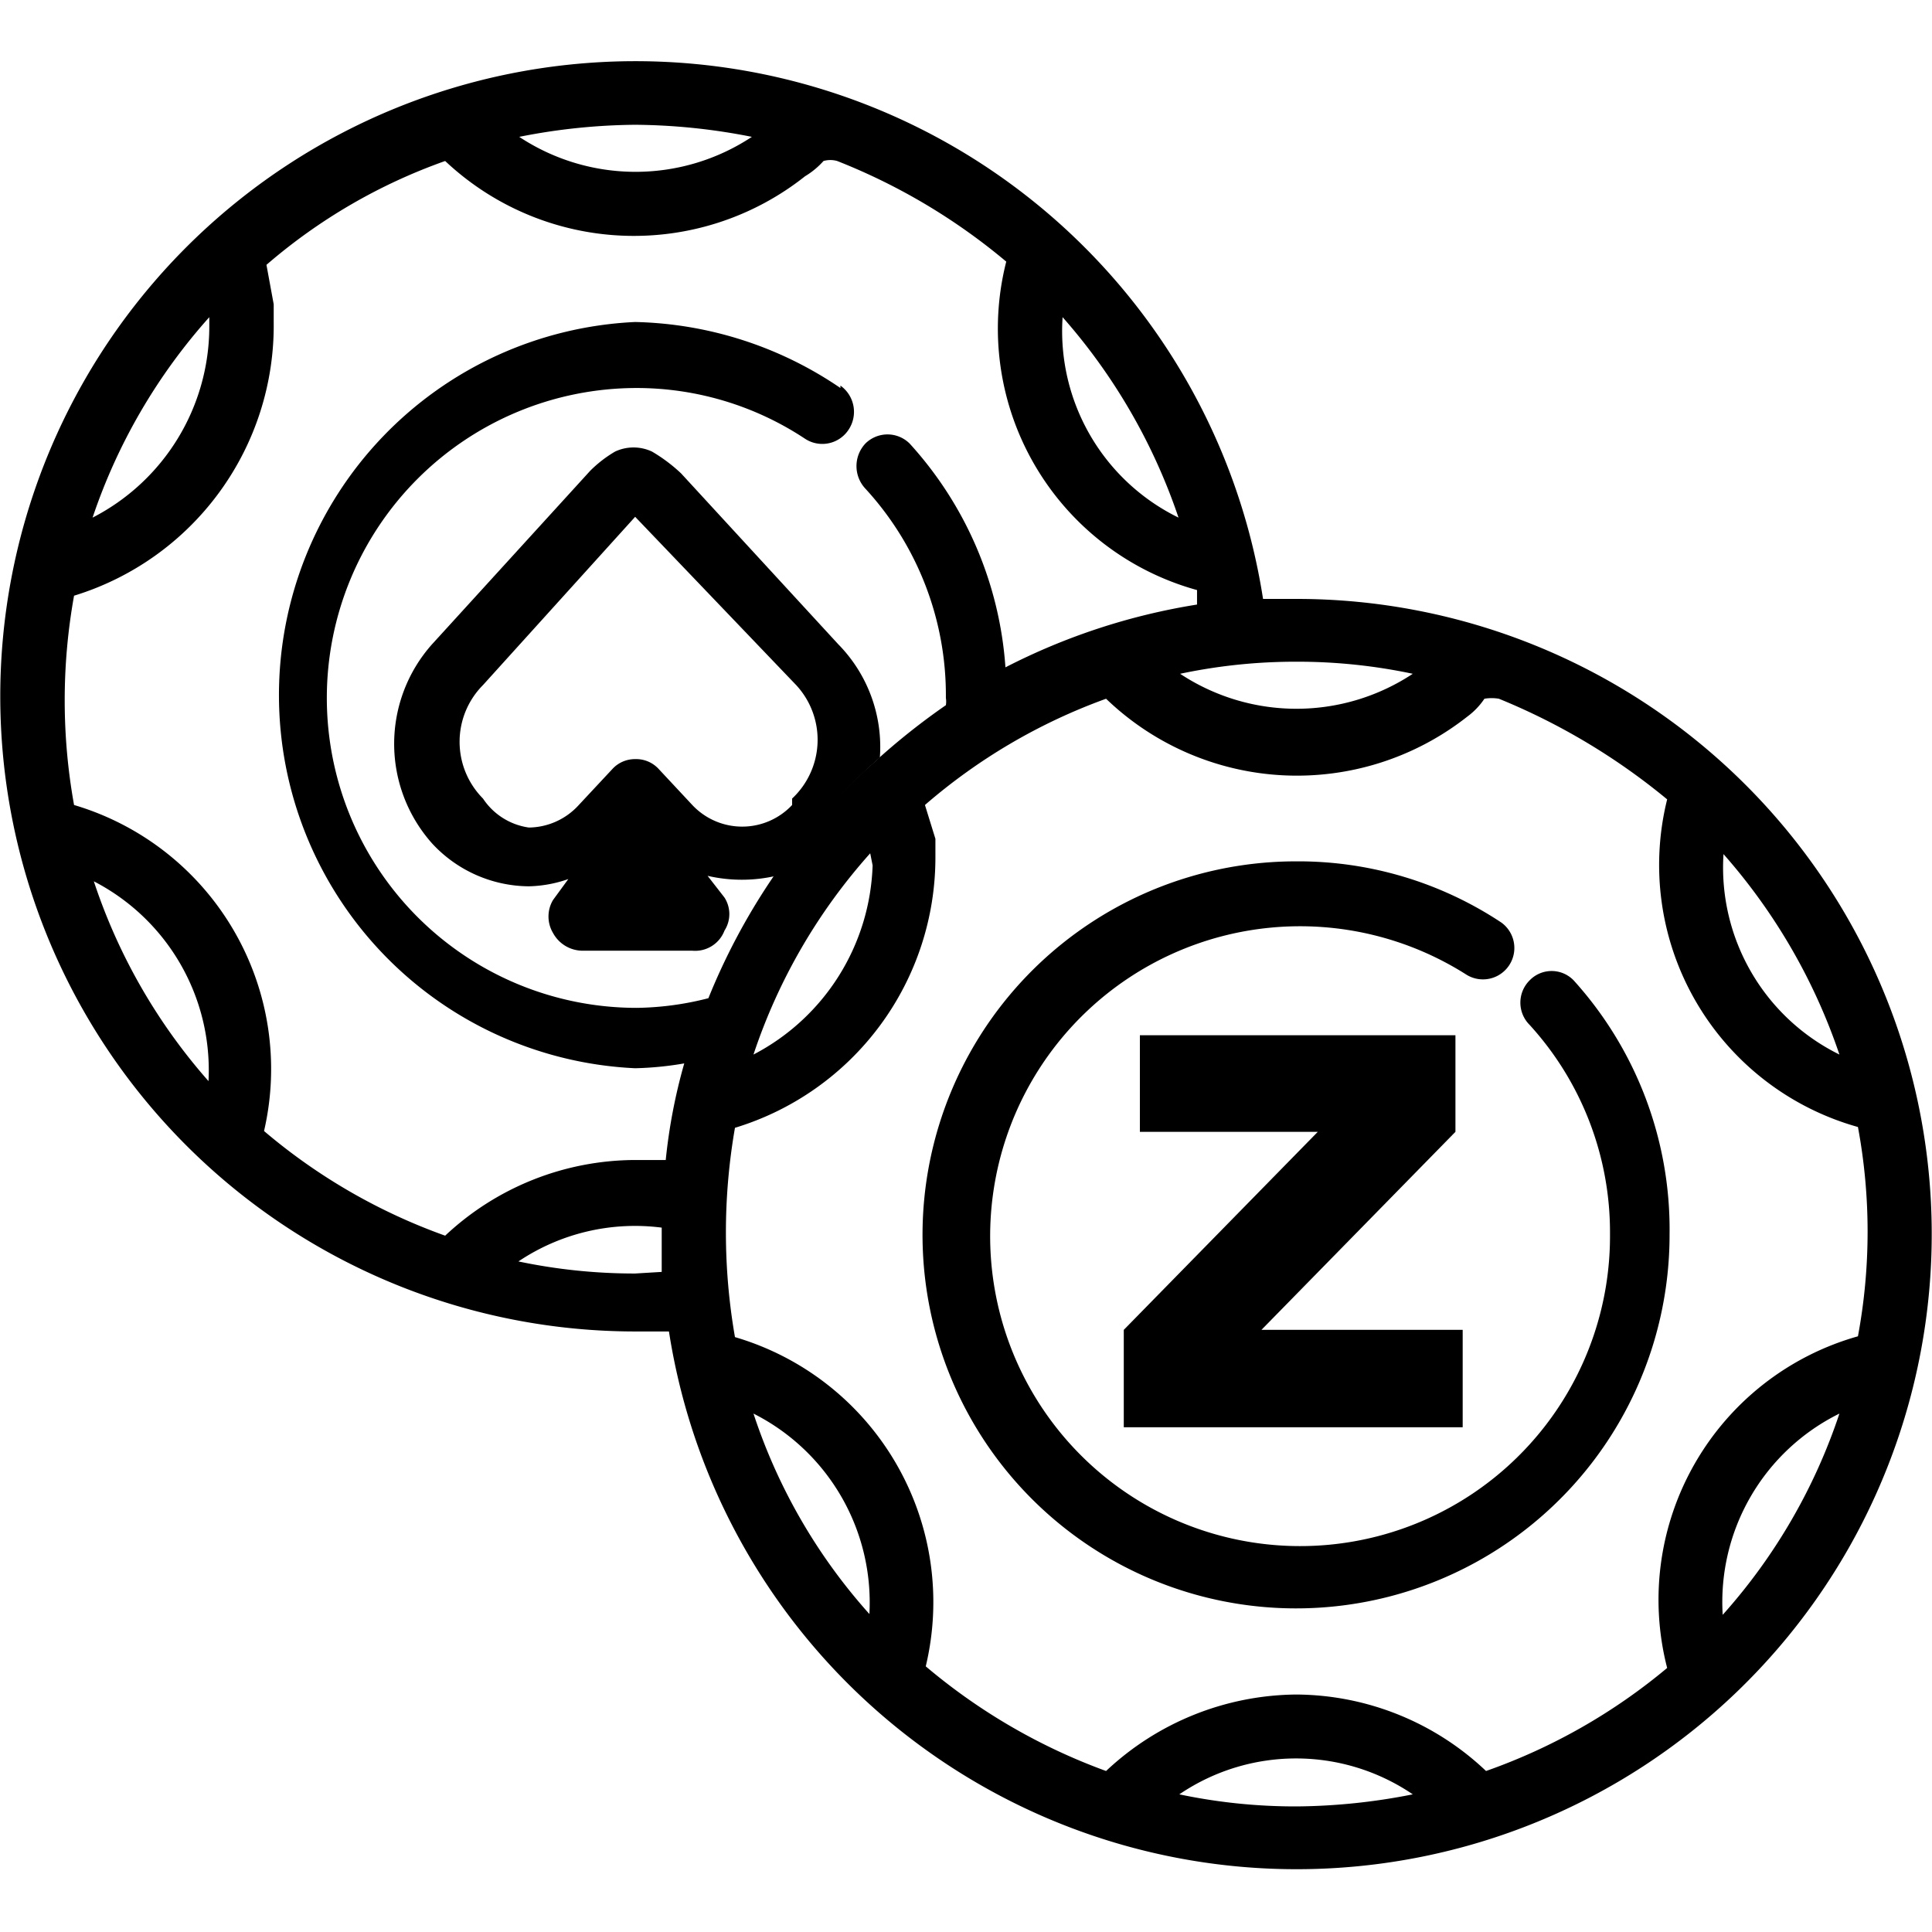
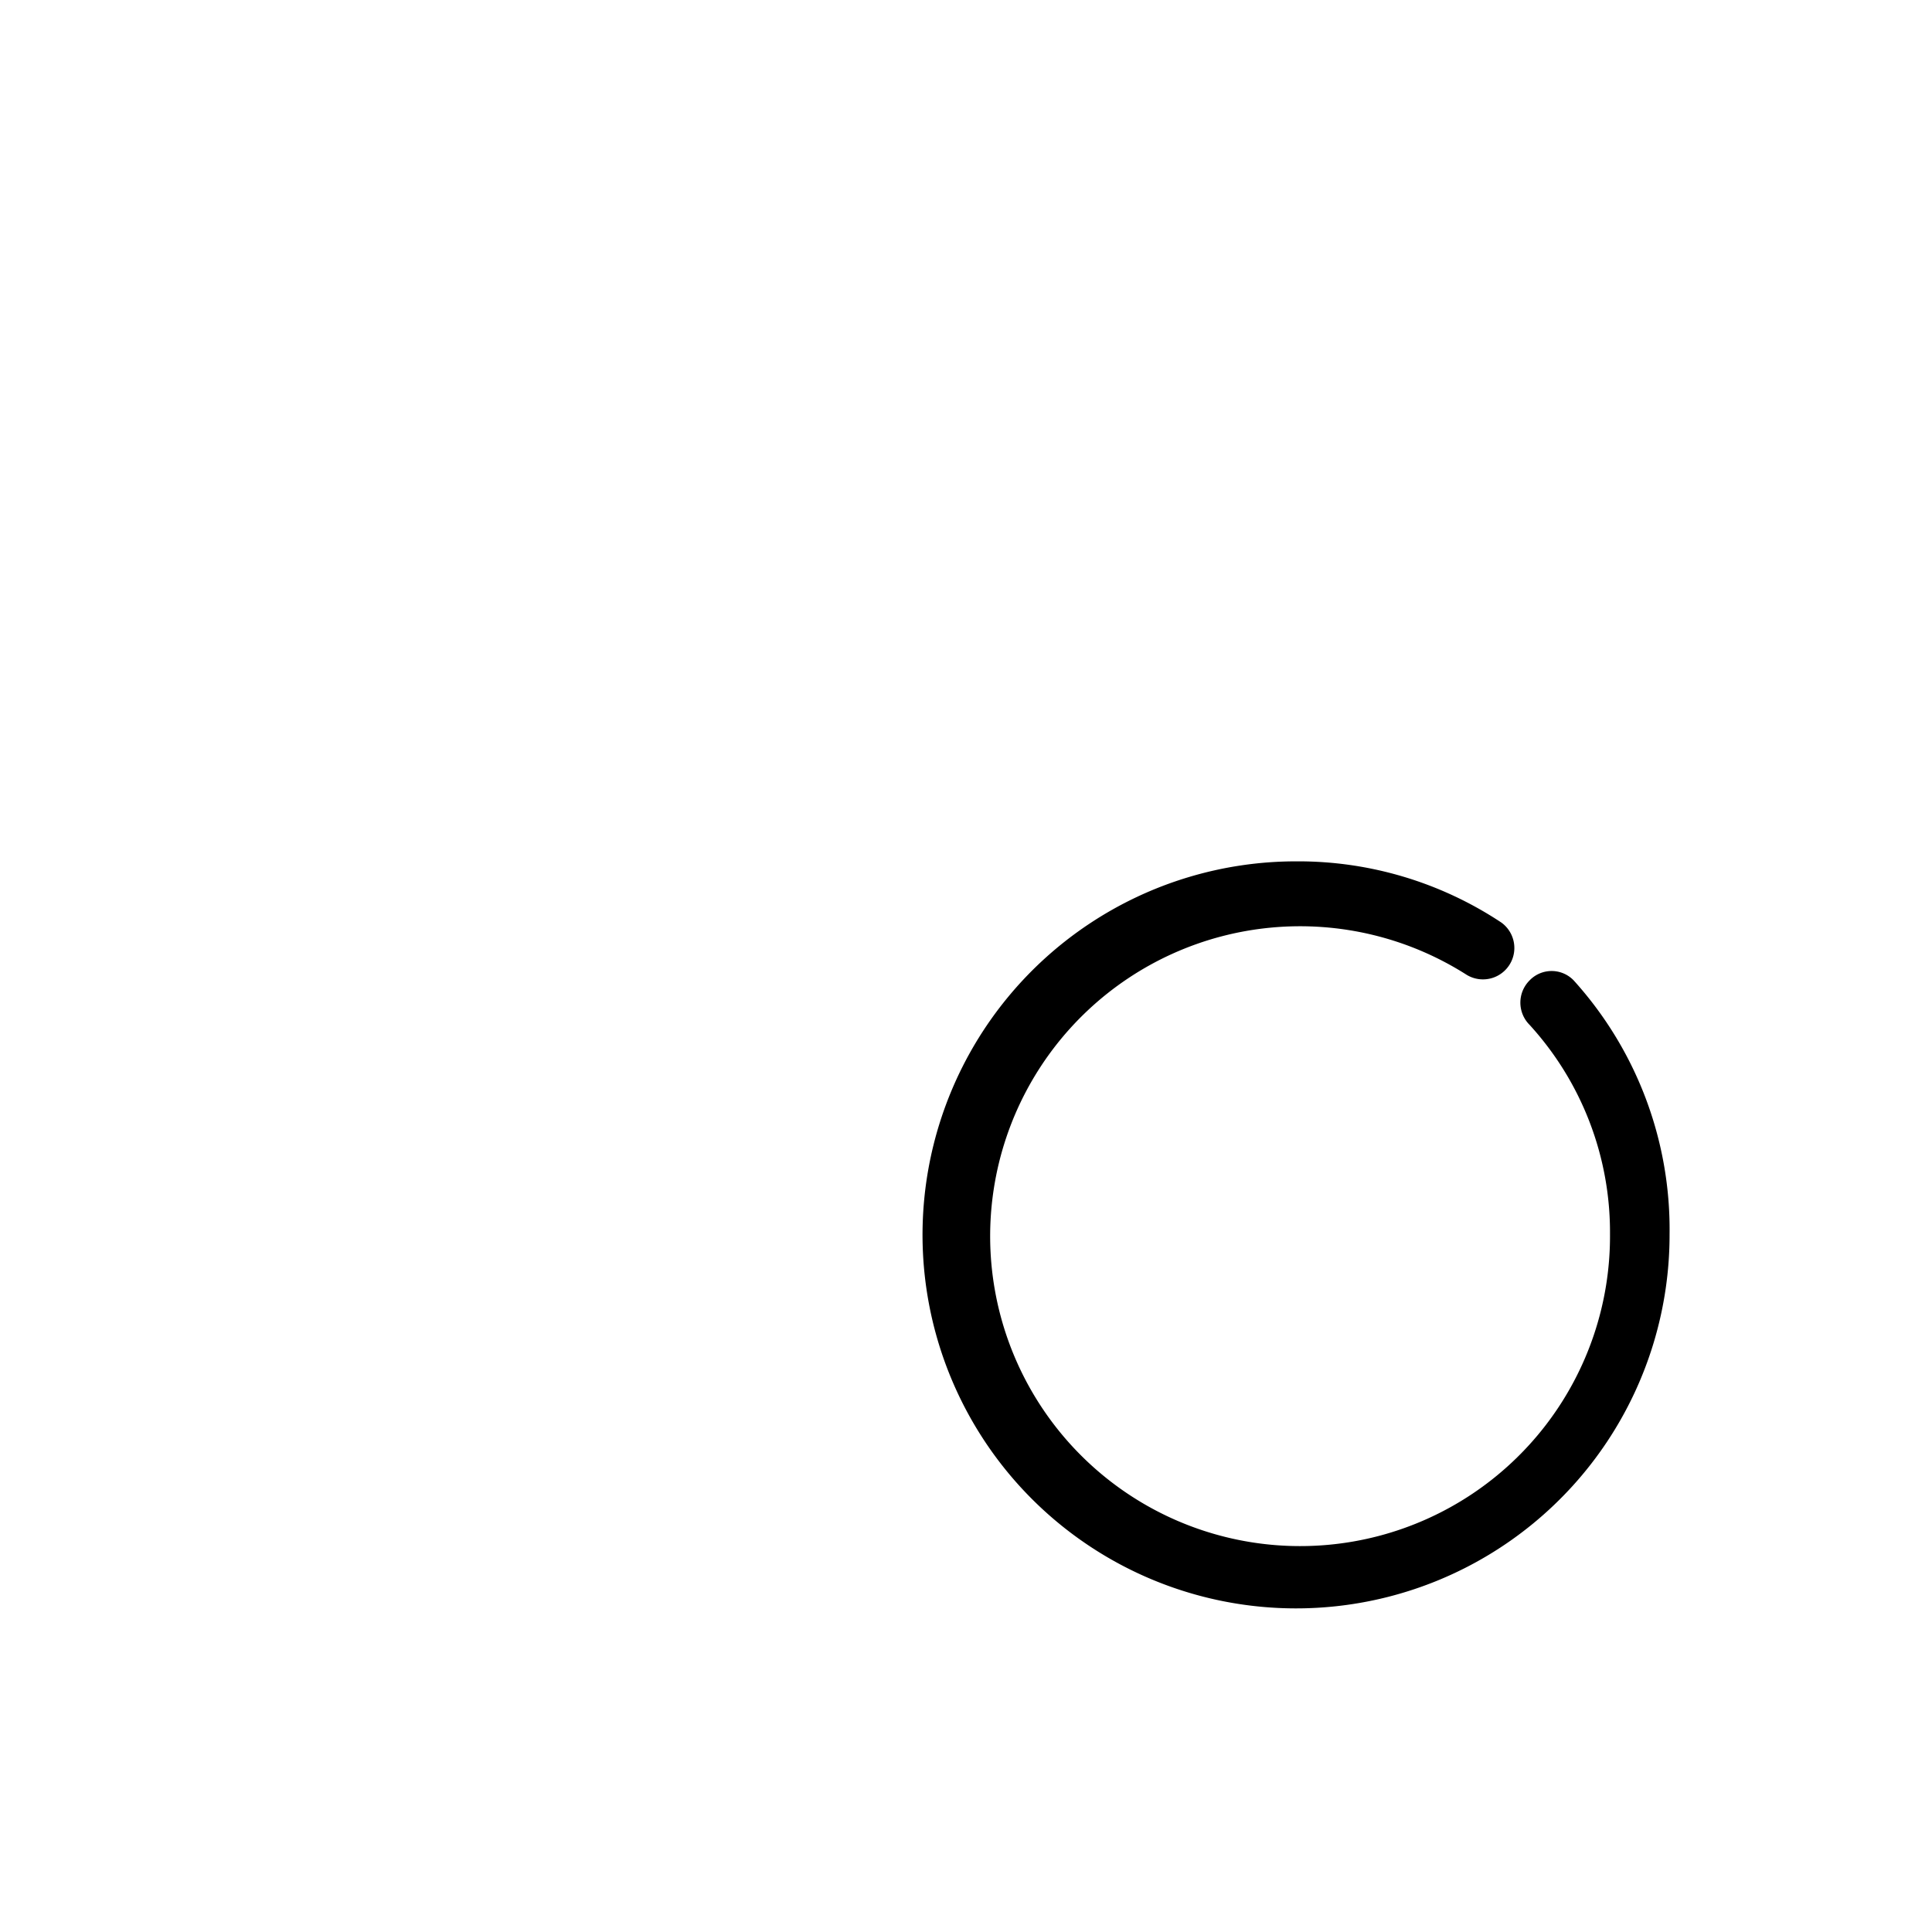
<svg xmlns="http://www.w3.org/2000/svg" data-name="Layer 1" viewBox="0 0 24 24">
-   <path d="M10.41 8L8.46 5.88a2 2 0 0 0-.36-.27.54.54 0 0 0-.46 0 1.53 1.53 0 0 0-.31.24L5.37 8a1.86 1.86 0 0 0 0 2.48 1.65 1.65 0 0 0 1.2.53 1.58 1.58 0 0 0 .49-.09l-.19.26a.4.4 0 0 0 0 .41.42.42 0 0 0 .36.22H8.6a.39.39 0 0 0 .4-.25.38.38 0 0 0 0-.41l-.21-.27a1.89 1.89 0 0 0 .85 0 7.52 7.52 0 0 1 1.29-1.47A1.82 1.82 0 0 0 10.41 8zm-.57 2a.85.85 0 0 1-1.24 0l-.42-.45a.38.38 0 0 0-.29-.12.38.38 0 0 0-.28.12l-.42.45a.85.85 0 0 1-.62.28.82.82 0 0 1-.57-.36 1 1 0 0 1 0-1.41l1.89-2.09 2 2.09a1 1 0 0 1-.05 1.41z" />
-   <path d="M16.11 7.44h-.42a7.89 7.89 0 1 0-7.8 9.1h.42a7.89 7.89 0 1 0 7.8-9.1zm6.74 5.66a2.59 2.59 0 0 1-1.44-2.49 7.29 7.29 0 0 1 1.44 2.49zm-6.74-4.88a6.9 6.9 0 0 1 1.44.15 2.62 2.62 0 0 1-2.89 0 6.93 6.93 0 0 1 1.45-.15zm-1.47-1.79a2.58 2.58 0 0 1-1.44-2.49 7.29 7.29 0 0 1 1.44 2.49zM7.89 1.55a7.67 7.67 0 0 1 1.45.15 2.62 2.62 0 0 1-2.89 0 7.65 7.65 0 0 1 1.44-.15zM2.6 3.94v.12a2.67 2.67 0 0 1-1.45 2.37A7.15 7.15 0 0 1 2.6 3.94zm-1.45 7a2.64 2.64 0 0 1 1.44 2.49 7.13 7.13 0 0 1-1.44-2.53zm6.74 4.88a7 7 0 0 1-1.45-.15 2.6 2.6 0 0 1 1.78-.42v.55zm2.55-11A4.7 4.7 0 0 0 7.89 4a4.64 4.64 0 0 0 0 9.27 4.07 4.07 0 0 0 .61-.06 6.88 6.88 0 0 0-.23 1.2h-.38a3.46 3.46 0 0 0-2.36.94 7.23 7.23 0 0 1-2.25-1.3A3.42 3.42 0 0 0 .92 10a7.33 7.33 0 0 1 0-2.6A3.51 3.51 0 0 0 3.4 4v-.22l-.09-.49A6.93 6.93 0 0 1 5.53 2a3.42 3.42 0 0 0 4.47.19 1 1 0 0 0 .23-.19.31.31 0 0 1 .17 0 7.59 7.59 0 0 1 2.1 1.25 3.37 3.37 0 0 0 2.37 4.08v.18a7.93 7.93 0 0 0-2.38.78 4.6 4.6 0 0 0-1.19-2.78.39.39 0 0 0-.55 0 .41.41 0 0 0 0 .56 3.79 3.79 0 0 1 1 2.6.28.28 0 0 1 0 .09 8.44 8.44 0 0 0-.88.7 7.52 7.52 0 0 0-1.29 1.47 8 8 0 0 0-.78 1.47 3.74 3.74 0 0 1-.89.12 3.85 3.85 0 0 1 0-7.7 3.79 3.79 0 0 1 2.09.63.39.39 0 0 0 .54-.11.4.4 0 0 0-.1-.55zm.4 5.93a2.75 2.75 0 0 1-1.48 2.35 7.11 7.11 0 0 1 1.45-2.5zm-1.48 6.81a2.63 2.63 0 0 1 1.44 2.49 7 7 0 0 1-1.44-2.49zm6.75 4.88a7 7 0 0 1-1.46-.15 2.58 2.58 0 0 1 2.9 0 7.64 7.64 0 0 1-1.44.15zm5.29-2.38a2.61 2.61 0 0 1 1.45-2.5 7.11 7.11 0 0 1-1.45 2.5zm-.69.66A7.26 7.26 0 0 1 18.46 22a3.45 3.45 0 0 0-2.36-.95 3.49 3.49 0 0 0-2.36.95 7.38 7.38 0 0 1-2.24-1.3 3.43 3.43 0 0 0-2.37-4.09 7.57 7.57 0 0 1 0-2.6 3.51 3.51 0 0 0 2.49-3.37v-.22l-.13-.42a7.14 7.14 0 0 1 2.25-1.32 3.42 3.42 0 0 0 4.49.22.89.89 0 0 0 .21-.22.54.54 0 0 1 .18 0 8.05 8.05 0 0 1 2.09 1.25A3.38 3.38 0 0 0 23.08 14a7.1 7.1 0 0 1 0 2.6 3.4 3.4 0 0 0-2.37 4.12z" />
  <path d="M20.74 15.33a4.64 4.64 0 1 1-4.63-4.63 4.56 4.56 0 0 1 2.54.76.39.39 0 0 1-.43.65A3.85 3.85 0 1 0 20 15.33a3.82 3.82 0 0 0-1-2.6.39.39 0 0 1 0-.55.38.38 0 0 1 .55 0 4.61 4.61 0 0 1 1.19 3.15z" />
-   <path d="M18.17 16.52v1.21h-4.21v-1.21l2.41-2.46h-2.21v-1.2h3.92v1.2l-2.41 2.46h2.5z" />
</svg>